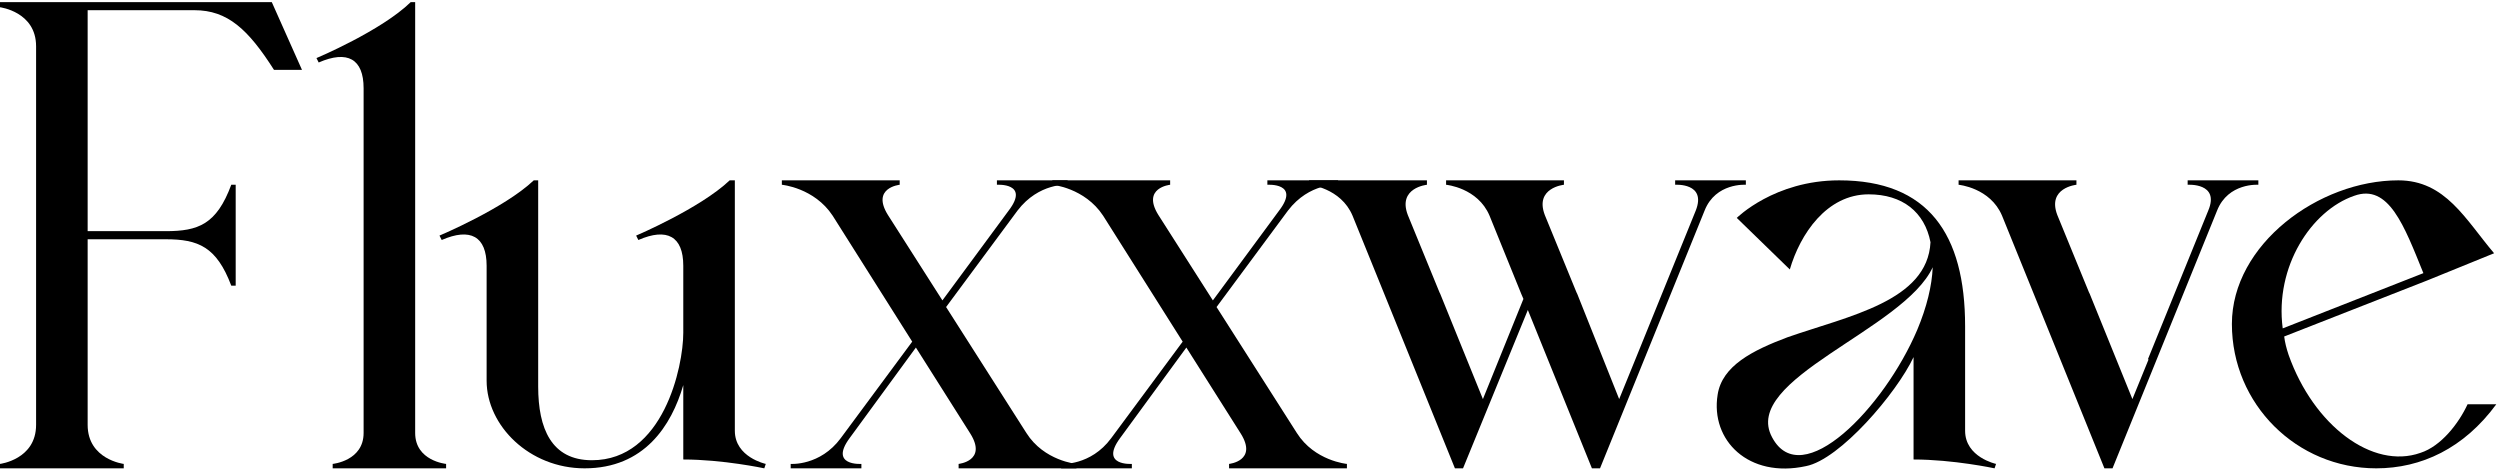
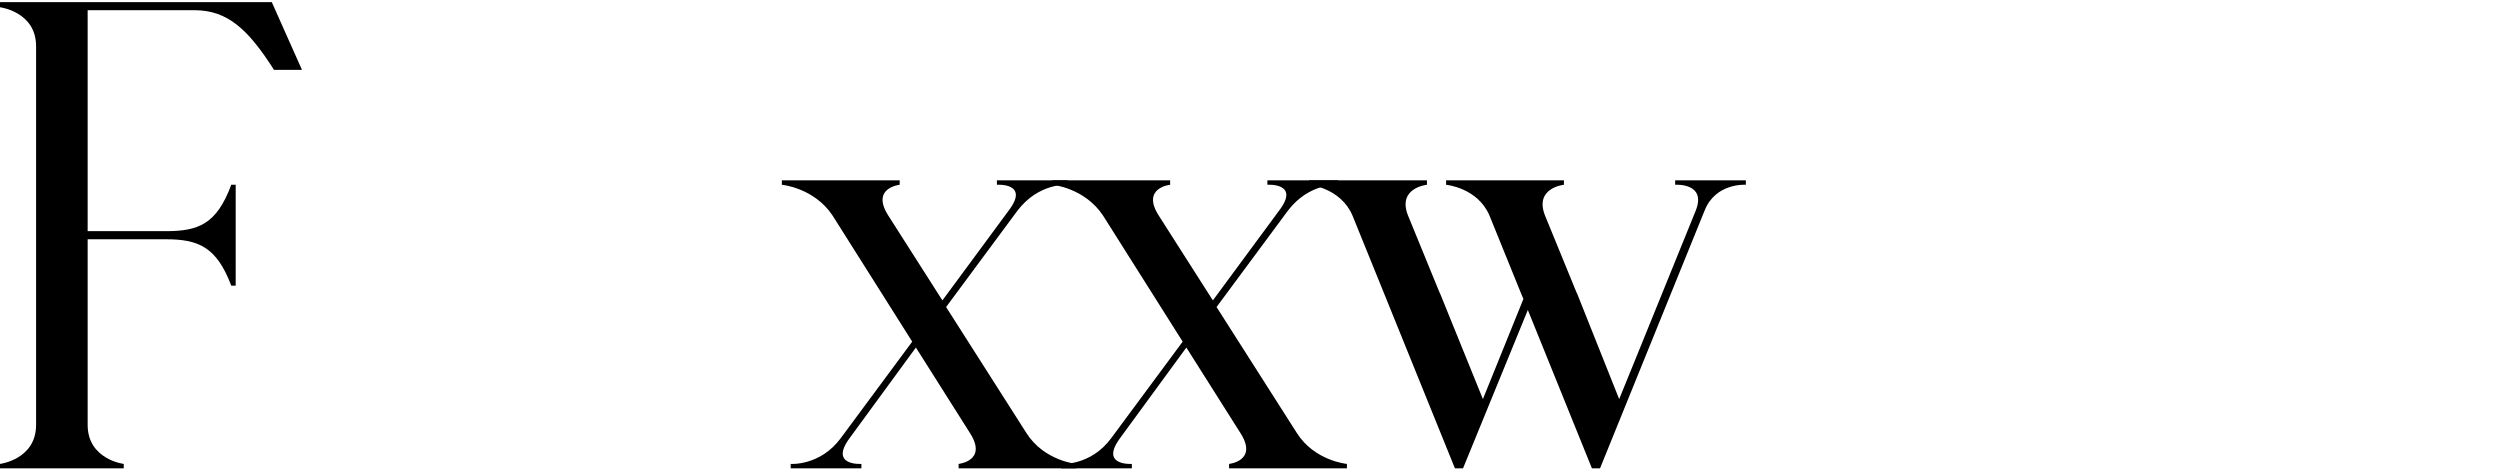
<svg xmlns="http://www.w3.org/2000/svg" width="590" height="111" viewBox="0 0 590 111" fill="none">
-   <path d="M560.796 110.526C542.023 110.526 526.727 95.403 526.727 76.456C526.727 57.684 547.238 42.561 566.01 42.561C577.135 42.561 581.828 51.774 588.607 59.769L572.789 66.201L539.068 79.411C539.242 80.802 539.589 82.192 540.111 83.757C546.021 100.444 559.927 110.873 571.225 106.875C576.092 105.311 580.264 99.922 582.35 95.403H589.129C581.481 105.832 571.399 110.526 560.796 110.526ZM555.581 46.211C545.499 49.688 536.808 62.898 538.72 77.499L571.92 64.463C567.401 53.338 563.751 43.256 555.581 46.211Z" fill="black" />
-   <path d="M532.972 42.561V43.604C532.972 43.604 525.846 43.083 523.238 49.688L498.555 110.526H496.643L479.956 69.33L472.482 50.904C469.701 44.299 462.227 43.604 462.227 43.604V42.561H490.038V43.604C490.038 43.604 483.085 44.299 485.519 50.731L492.993 68.982L493.167 69.33L503.249 94.186L507.073 84.8H506.899L521.152 49.688C523.934 43.083 516.285 43.604 516.285 43.604V42.561H532.972Z" fill="black" />
-   <path d="M426.221 110.004C412.663 112.959 403.624 103.92 405.362 93.143C406.405 86.364 413.532 82.714 421.875 79.585C436.302 74.544 454.901 71.068 455.597 57.162C454.206 50.035 448.992 45.864 440.996 45.864C431.088 45.864 424.83 55.25 422.397 63.593L409.881 51.426C409.881 51.426 418.746 42.561 434.043 42.561C455.075 42.561 463.766 55.25 463.766 76.978V101.661C463.766 107.918 471.067 109.483 471.067 109.483L470.719 110.526C470.719 110.526 460.985 108.44 451.599 108.44V84.278C447.601 92.796 434.217 108.44 426.221 110.004ZM456.118 63.072C449.339 77.847 410.751 89.493 418.225 103.225C425.178 116.262 444.646 96.272 452.468 77.847C454.728 72.459 455.944 67.418 456.118 63.072Z" fill="black" />
  <path d="M412.022 42.561V43.604C412.022 43.604 404.895 43.083 402.288 49.688L377.605 110.526H375.693L360.571 73.154L345.274 110.526H343.362L326.675 69.33L319.201 50.904C316.42 44.299 308.945 43.604 308.945 43.604V42.561H336.757V43.604C336.757 43.604 329.804 44.299 332.238 50.731L339.712 68.982L339.886 69.33L349.967 94.186L359.528 70.546L359.006 69.33L351.532 50.904C348.751 44.299 341.276 43.604 341.276 43.604V42.561H369.088V43.604C369.088 43.604 362.135 44.299 364.568 50.731L372.043 68.982L372.217 69.33L382.125 94.186L385.949 84.8L400.202 49.688C402.809 43.083 395.335 43.604 395.335 43.604V42.561H412.022Z" fill="black" />
  <path d="M260.337 50.904C255.992 44.299 248.344 43.604 248.344 43.604V42.561H276.155V43.604C276.155 43.604 269.376 44.299 273.374 50.731L286.237 70.894L301.881 49.688C306.922 43.083 299.1 43.604 299.1 43.604V42.561H315.787V43.604C315.787 43.604 309.008 43.083 303.967 49.688L287.106 72.459L306.053 102.182C310.224 108.787 317.873 109.483 317.873 109.483V110.526H290.061V109.483C290.061 109.483 296.84 108.787 292.842 102.356L279.979 82.019L264.335 103.399C259.468 110.004 267.117 109.483 267.117 109.483V110.526H250.43V109.483C250.43 109.483 257.383 110.004 262.25 103.399L279.11 80.628L260.337 50.904Z" fill="black" />
  <path d="M196.509 50.904C192.164 44.299 184.516 43.604 184.516 43.604V42.561H212.327V43.604C212.327 43.604 205.548 44.299 209.546 50.731L222.409 70.894L238.053 49.688C243.094 43.083 235.272 43.604 235.272 43.604V42.561H251.959V43.604C251.959 43.604 245.18 43.083 240.139 49.688L223.278 72.459L242.225 102.182C246.396 108.787 254.045 109.483 254.045 109.483V110.526H226.233V109.483C226.233 109.483 233.012 108.787 229.014 102.356L216.151 82.019L200.507 103.399C195.64 110.004 203.288 109.483 203.288 109.483V110.526H186.601V109.483C186.601 109.483 193.554 110.004 198.421 103.399L215.282 80.628L196.509 50.904Z" fill="black" />
-   <path d="M173.422 101.661C173.422 107.918 180.722 109.483 180.722 109.483L180.374 110.526C180.374 110.526 170.64 108.44 161.254 108.44V90.884C158.473 100.444 152.041 110.526 137.962 110.526C124.925 110.526 114.843 100.444 114.843 89.841V62.724C114.843 55.772 111.019 53.686 104.24 56.641L103.719 55.598C103.719 55.598 119.015 49.166 125.968 42.561H127.011V91.231C127.011 101.139 130.14 108.614 139.7 108.614C156.561 108.614 161.254 86.538 161.254 78.542V62.724C161.254 55.772 157.43 53.686 150.651 56.641L150.129 55.598C150.129 55.598 165.252 49.166 172.205 42.561H173.422V101.661Z" fill="black" />
-   <path d="M85.812 20.833C85.812 13.88 81.988 11.795 75.209 14.749L74.688 13.707C74.688 13.707 89.984 7.275 96.937 0.496H97.98V102.182C97.98 108.787 105.28 109.483 105.28 109.483V110.526H78.512V109.483C78.512 109.483 85.812 108.787 85.812 102.182V20.833Z" fill="black" />
  <path d="M29.202 110.526H0V109.483C0 109.483 8.517 108.44 8.517 100.27V10.925C8.517 2.756 0 1.713 0 1.713V0.496H64.14L71.267 16.488H64.662C58.578 6.928 53.711 2.408 45.889 2.408H20.685V54.555H39.11C46.758 54.555 51.104 52.99 54.58 43.604H55.623V67.418H54.58C51.104 58.205 46.758 56.467 39.11 56.467H20.685V100.27C20.685 108.44 29.202 109.483 29.202 109.483V110.526Z" fill="black" />
</svg>